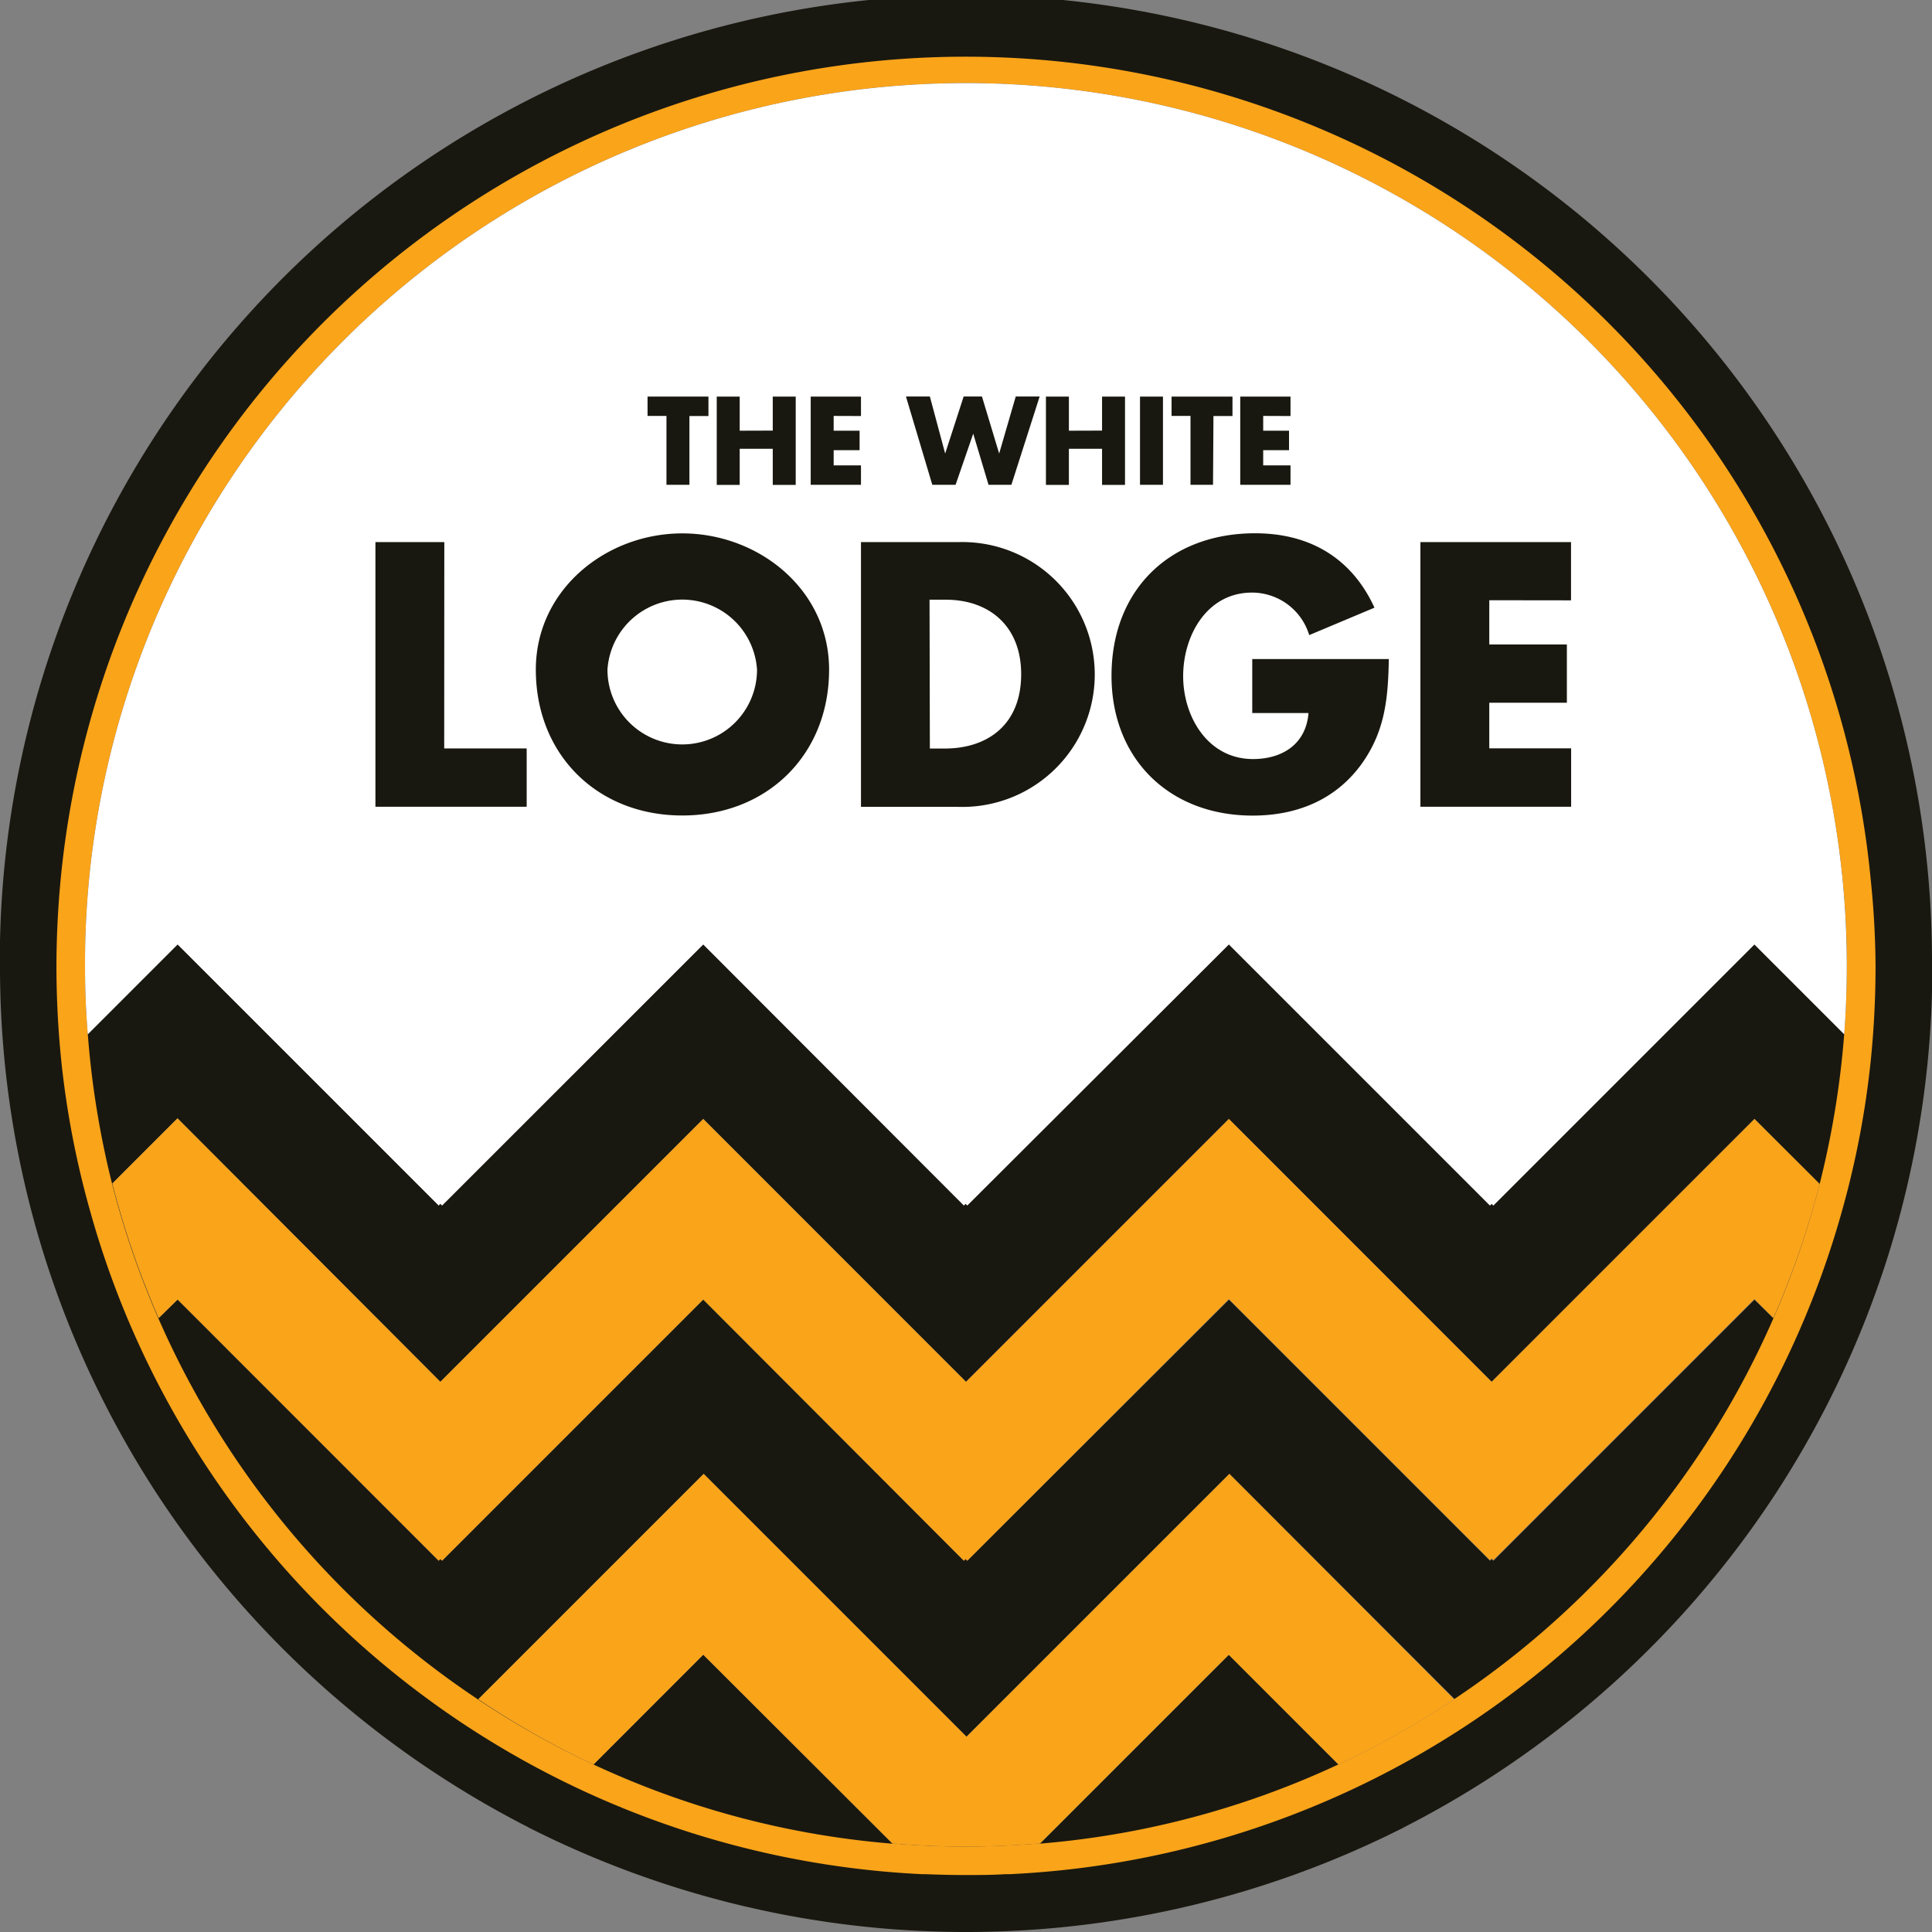
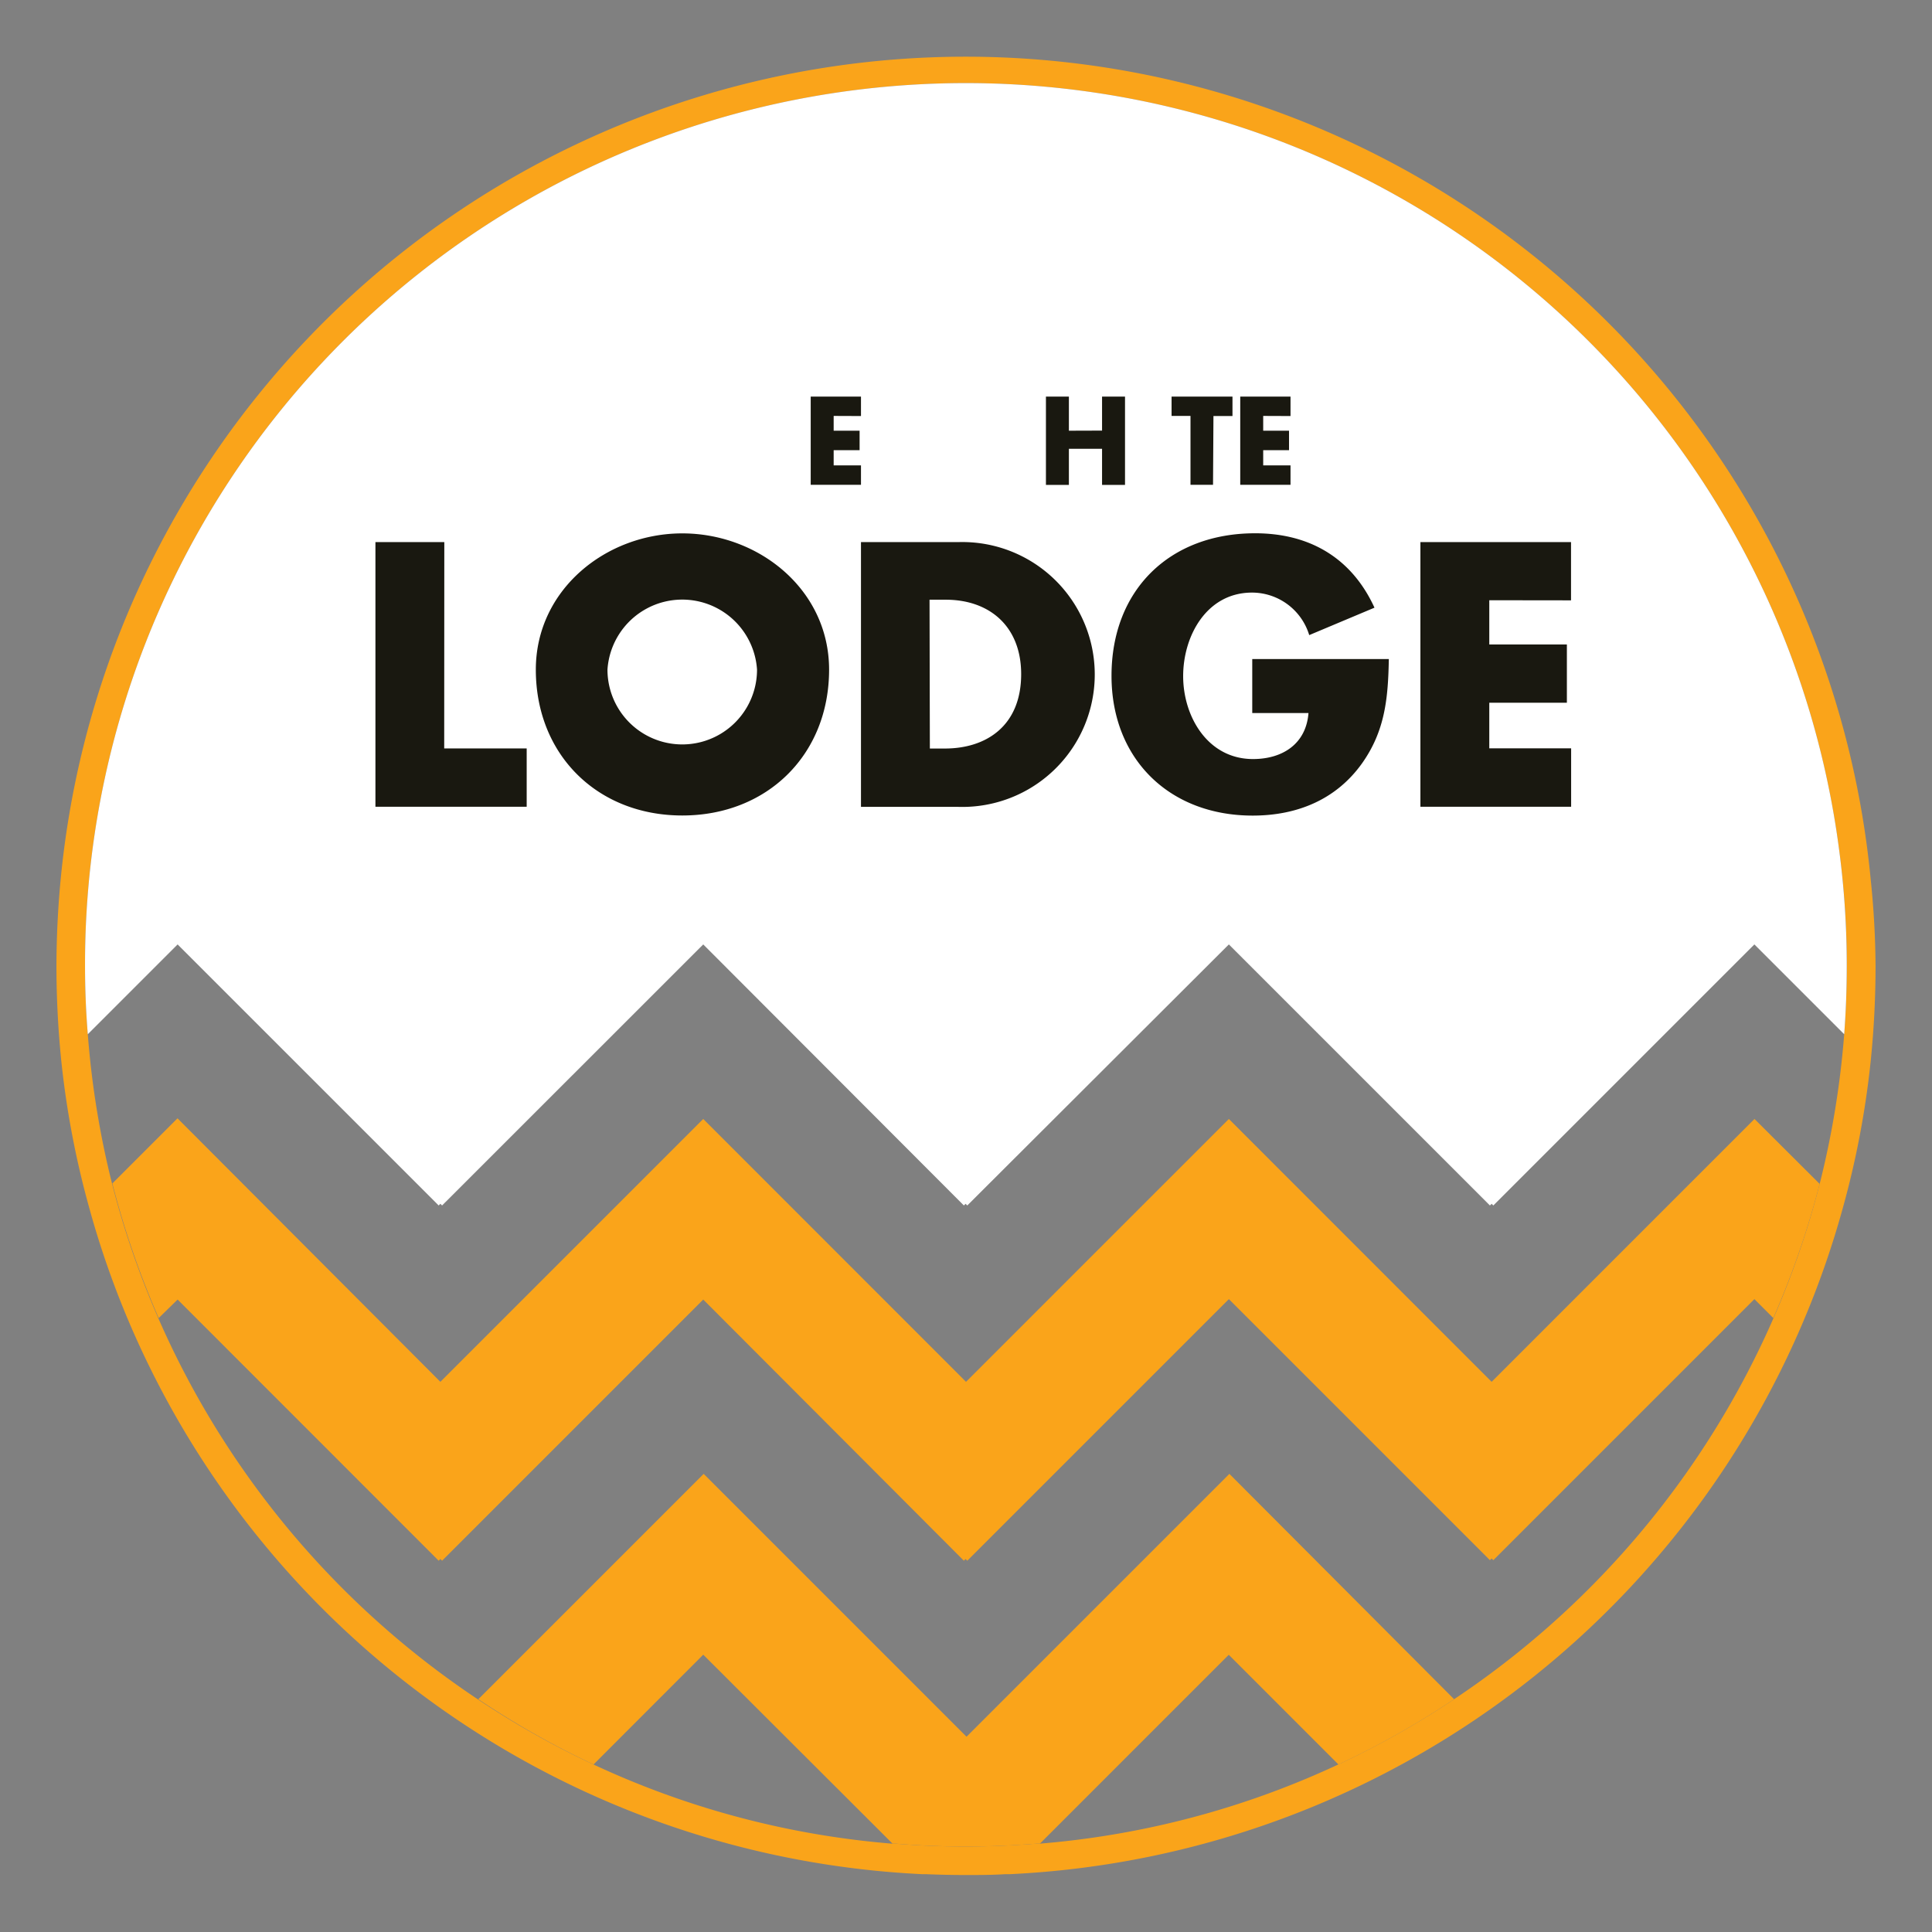
<svg xmlns="http://www.w3.org/2000/svg" viewBox="0 0 181.76 181.76">
  <rect x="0" y="0" width="181.76" height="181.76" fill="#808080" stroke="none" />
  <defs>
    <style>.cls-1{fill:#191810;}.cls-2{fill:#faa41a;}.cls-3{fill:#fff;}</style>
  </defs>
  <title>whitelodge</title>
  <g id="Layer_2" data-name="Layer 2">
    <g id="Layer_1-2" data-name="Layer 1">
-       <path class="cls-1" d="M181.74,88.53h0A90.89,90.89,0,0,0,0,88.52H0c0,.79,0,1.56,0,2.35a90.56,90.56,0,0,0,4.08,27,90.88,90.88,0,0,0,10.71,22.71,91.43,91.43,0,0,0,34.86,31.3l.2.11a91.1,91.1,0,0,0,82.09,0l.2-.11A91.43,91.43,0,0,0,167,140.59a90.88,90.88,0,0,0,10.71-22.71,90.56,90.56,0,0,0,4.08-27C181.76,90.09,181.75,89.32,181.74,88.53Zm-66.13,67.15L97.83,173.45l-.33,0h0c-2.18.17-4.38.27-6.6.27s-4.42-.09-6.6-.27h0l-.33,0L66.16,155.67,55.84,166A81.81,81.81,0,0,1,45,159.86l21.2-21.2,24.73,24.73,24.73-24.73,21.2,21.2A81.81,81.81,0,0,1,125.92,166Zm49.45-33.41-24.56,24.56-.16-.16-.16.16-24.56-24.56L91,146.83l-.16-.16-.16.16L66.16,122.26,41.59,146.83l-.16-.16-.16.16L16.71,122.26,14.93,124a83.2,83.2,0,0,1-4.36-12.66l6.13-6.13L41.43,130l24.73-24.73L90.88,130l24.73-24.73L140.33,130l24.73-24.73,6.13,6.13A83.2,83.2,0,0,1,166.83,124Zm0-33.41-24.56,24.56-.16-.16-.16.16L115.61,88.85,91,113.41l-.16-.16-.16.16L66.16,88.85,41.59,113.41l-.16-.16-.16.16L16.71,88.85,8.26,97.3Q8,94.13,8,90.88A82.86,82.86,0,0,1,173,79.78a82.28,82.28,0,0,1,.75,11.11q0,3.25-.24,6.42Z" />
-       <path class="cls-2" d="M176,82.81a85.53,85.53,0,0,0-170.3,0q-.38,4-.39,8.07a88.41,88.41,0,0,0,.45,8.87,84,84,0,0,0,2.61,13.79,84.9,84.9,0,0,0,4.5,12.51,85.56,85.56,0,0,0,73.89,50.27h.33c1.24.05,2.49.08,3.74.08s2.5,0,3.74-.08H95a85.49,85.49,0,0,0,78.4-62.78A84,84,0,0,0,176,99.76a88.41,88.41,0,0,0,.45-8.87Q176.42,86.79,176,82.81ZM173.5,97.3a84.22,84.22,0,0,1-2.31,14.09,83,83,0,0,1-34.39,48.47,82.14,82.14,0,0,1-39,13.59l-.33,0h0c-2.18.17-4.38.27-6.6.27s-4.42-.09-6.6-.27h0l-.33,0a82.14,82.14,0,0,1-39-13.59,83,83,0,0,1-34.39-48.47A84.22,84.22,0,0,1,8.26,97.3Q8,94.13,8,90.88A82.86,82.86,0,0,1,173,79.78a82.28,82.28,0,0,1,.75,11.11Q173.74,94.13,173.5,97.3Z" />
+       <path class="cls-2" d="M176,82.81a85.53,85.53,0,0,0-170.3,0q-.38,4-.39,8.07a88.41,88.41,0,0,0,.45,8.87,84,84,0,0,0,2.61,13.79,84.9,84.9,0,0,0,4.5,12.51,85.56,85.56,0,0,0,73.89,50.27h.33c1.24.05,2.49.08,3.74.08s2.5,0,3.74-.08H95a85.49,85.49,0,0,0,78.4-62.78A84,84,0,0,0,176,99.76a88.41,88.41,0,0,0,.45-8.87Q176.42,86.79,176,82.81ZM173.5,97.3a84.22,84.22,0,0,1-2.31,14.09,83,83,0,0,1-34.39,48.47,82.14,82.14,0,0,1-39,13.59l-.33,0h0c-2.18.17-4.38.27-6.6.27s-4.42-.09-6.6-.27h0l-.33,0a82.14,82.14,0,0,1-39-13.59,83,83,0,0,1-34.39-48.47A84.22,84.22,0,0,1,8.26,97.3Q8,94.13,8,90.88A82.86,82.86,0,0,1,173,79.78a82.28,82.28,0,0,1,.75,11.11Q173.74,94.13,173.5,97.3" />
      <path class="cls-3" d="M173.74,90.88q0,3.25-.24,6.42l-8.45-8.45-24.56,24.56-.16-.16-.16.16L115.61,88.85,91,113.41l-.16-.16-.16.16L66.16,88.85,41.59,113.41l-.16-.16-.16.16L16.71,88.85,8.26,97.3Q8,94.13,8,90.88A82.86,82.86,0,0,1,173,79.78,82.28,82.28,0,0,1,173.74,90.88Z" />
      <path class="cls-2" d="M171.19,111.38A83.2,83.2,0,0,1,166.83,124l-1.78-1.78-24.56,24.56-.16-.16-.16.16-24.56-24.56L91,146.83l-.16-.16-.16.16L66.16,122.26,41.59,146.83l-.16-.16-.16.16L16.71,122.26,14.93,124a83.2,83.2,0,0,1-4.36-12.66l6.13-6.13L41.43,130l24.73-24.73L90.88,130l24.73-24.73L140.33,130l24.73-24.73Z" />
      <path class="cls-2" d="M136.8,159.86A81.81,81.81,0,0,1,125.92,166l-10.32-10.32L97.83,173.45l-.33,0h0c-2.18.17-4.38.27-6.6.27s-4.42-.09-6.6-.27h0l-.33,0L66.16,155.67,55.84,166A81.81,81.81,0,0,1,45,159.86l21.2-21.2,24.73,24.73,24.73-24.73Z" />
-       <path class="cls-1" d="M64.86,45.61H62.7V39.13H60.92V37.31h5.73v1.83H64.86Z" />
-       <path class="cls-1" d="M72.7,40.51V37.31h2.16v8.31H72.7v-3.4H69.59v3.4H67.43V37.31h2.16v3.21Z" />
      <path class="cls-1" d="M78.43,39.13v1.39h2.44v1.83H78.43v1.43H81v1.83H76.27V37.31H81v1.83Z" />
-       <path class="cls-1" d="M88.92,42.67h0l1.74-5.37h1.72L94,42.67h0l1.56-5.37h2.25l-2.66,8.31H93L91.56,40.8h0L89.9,45.61H87.71l-2.48-8.31h2.25Z" />
      <path class="cls-1" d="M103.68,40.51V37.31h2.16v8.31h-2.16v-3.4h-3.12v3.4H98.4V37.31h2.16v3.21Z" />
-       <path class="cls-1" d="M109.41,45.61h-2.16V37.31h2.16Z" />
      <path class="cls-1" d="M114.12,45.61H112V39.13h-1.78V37.31h5.73v1.83h-1.79Z" />
      <path class="cls-1" d="M118.84,39.13v1.39h2.43v1.83h-2.43v1.43h2.57v1.83h-4.73V37.31h4.73v1.83Z" />
      <path class="cls-1" d="M41.79,70.41h7.76V75.9H35.32V51h6.48Z" />
      <path class="cls-1" d="M78,63C78,71,72.18,76.72,64.19,76.72S50.41,71,50.41,63c0-7.53,6.61-12.82,13.78-12.82S78,55.45,78,63ZM57.15,63a7,7,0,1,0,14.07,0,7.05,7.05,0,0,0-14.07,0Z" />
      <path class="cls-1" d="M81,51h9.18a12.46,12.46,0,1,1,0,24.91H81Zm6.48,19.42H88.9c3.86,0,7.17-2.11,7.17-7,0-4.46-2.94-7-7.1-7H87.45Z" />
      <path class="cls-1" d="M130.66,62c-.07,3.63-.33,6.74-2.54,9.84-2.44,3.4-6.11,4.89-10.27,4.89-7.83,0-13.28-5.32-13.28-13.15,0-8.09,5.48-13.41,13.51-13.41,5.12,0,9.08,2.31,11.23,7l-6.14,2.58a5.63,5.63,0,0,0-5.38-4c-4.26,0-6.48,4.06-6.48,7.86s2.31,7.8,6.57,7.8c2.81,0,5-1.45,5.22-4.33h-5.29V62Z" />
      <path class="cls-1" d="M140.11,56.47v4.16h7.3v5.48h-7.3v4.29h7.7V75.9H133.63V51H147.8v5.48Z" />
    </g>
  </g>
</svg>